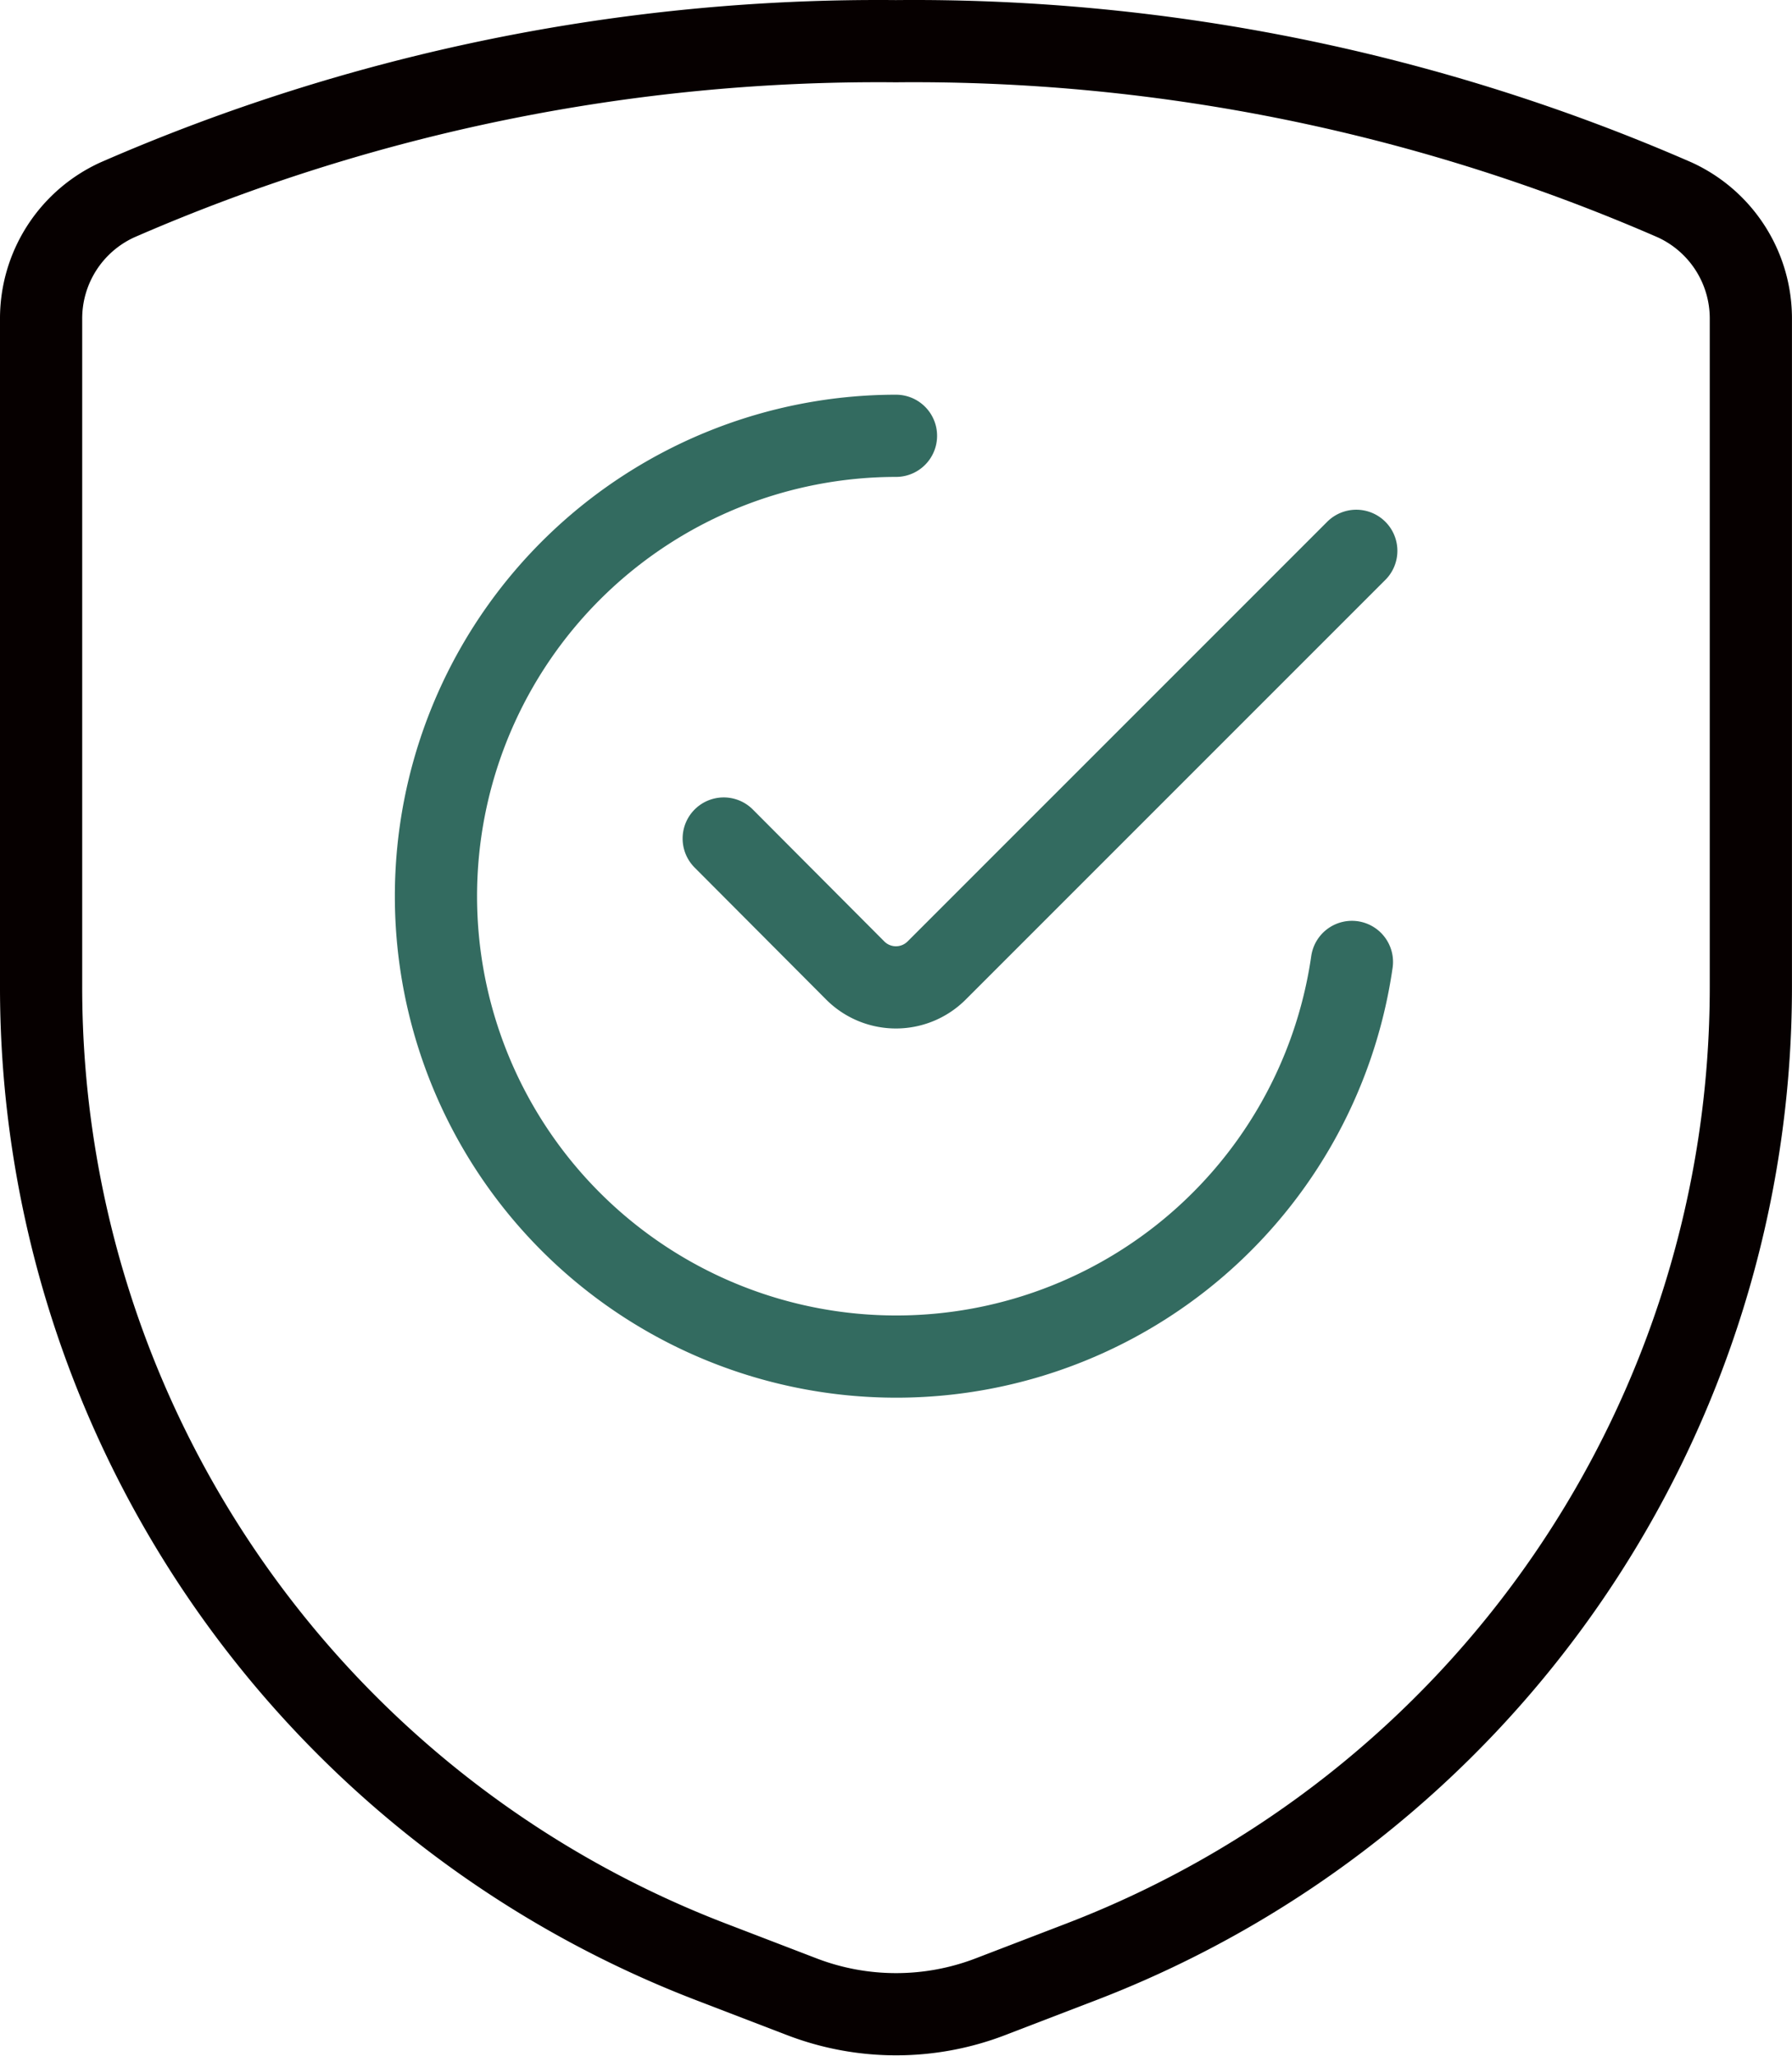
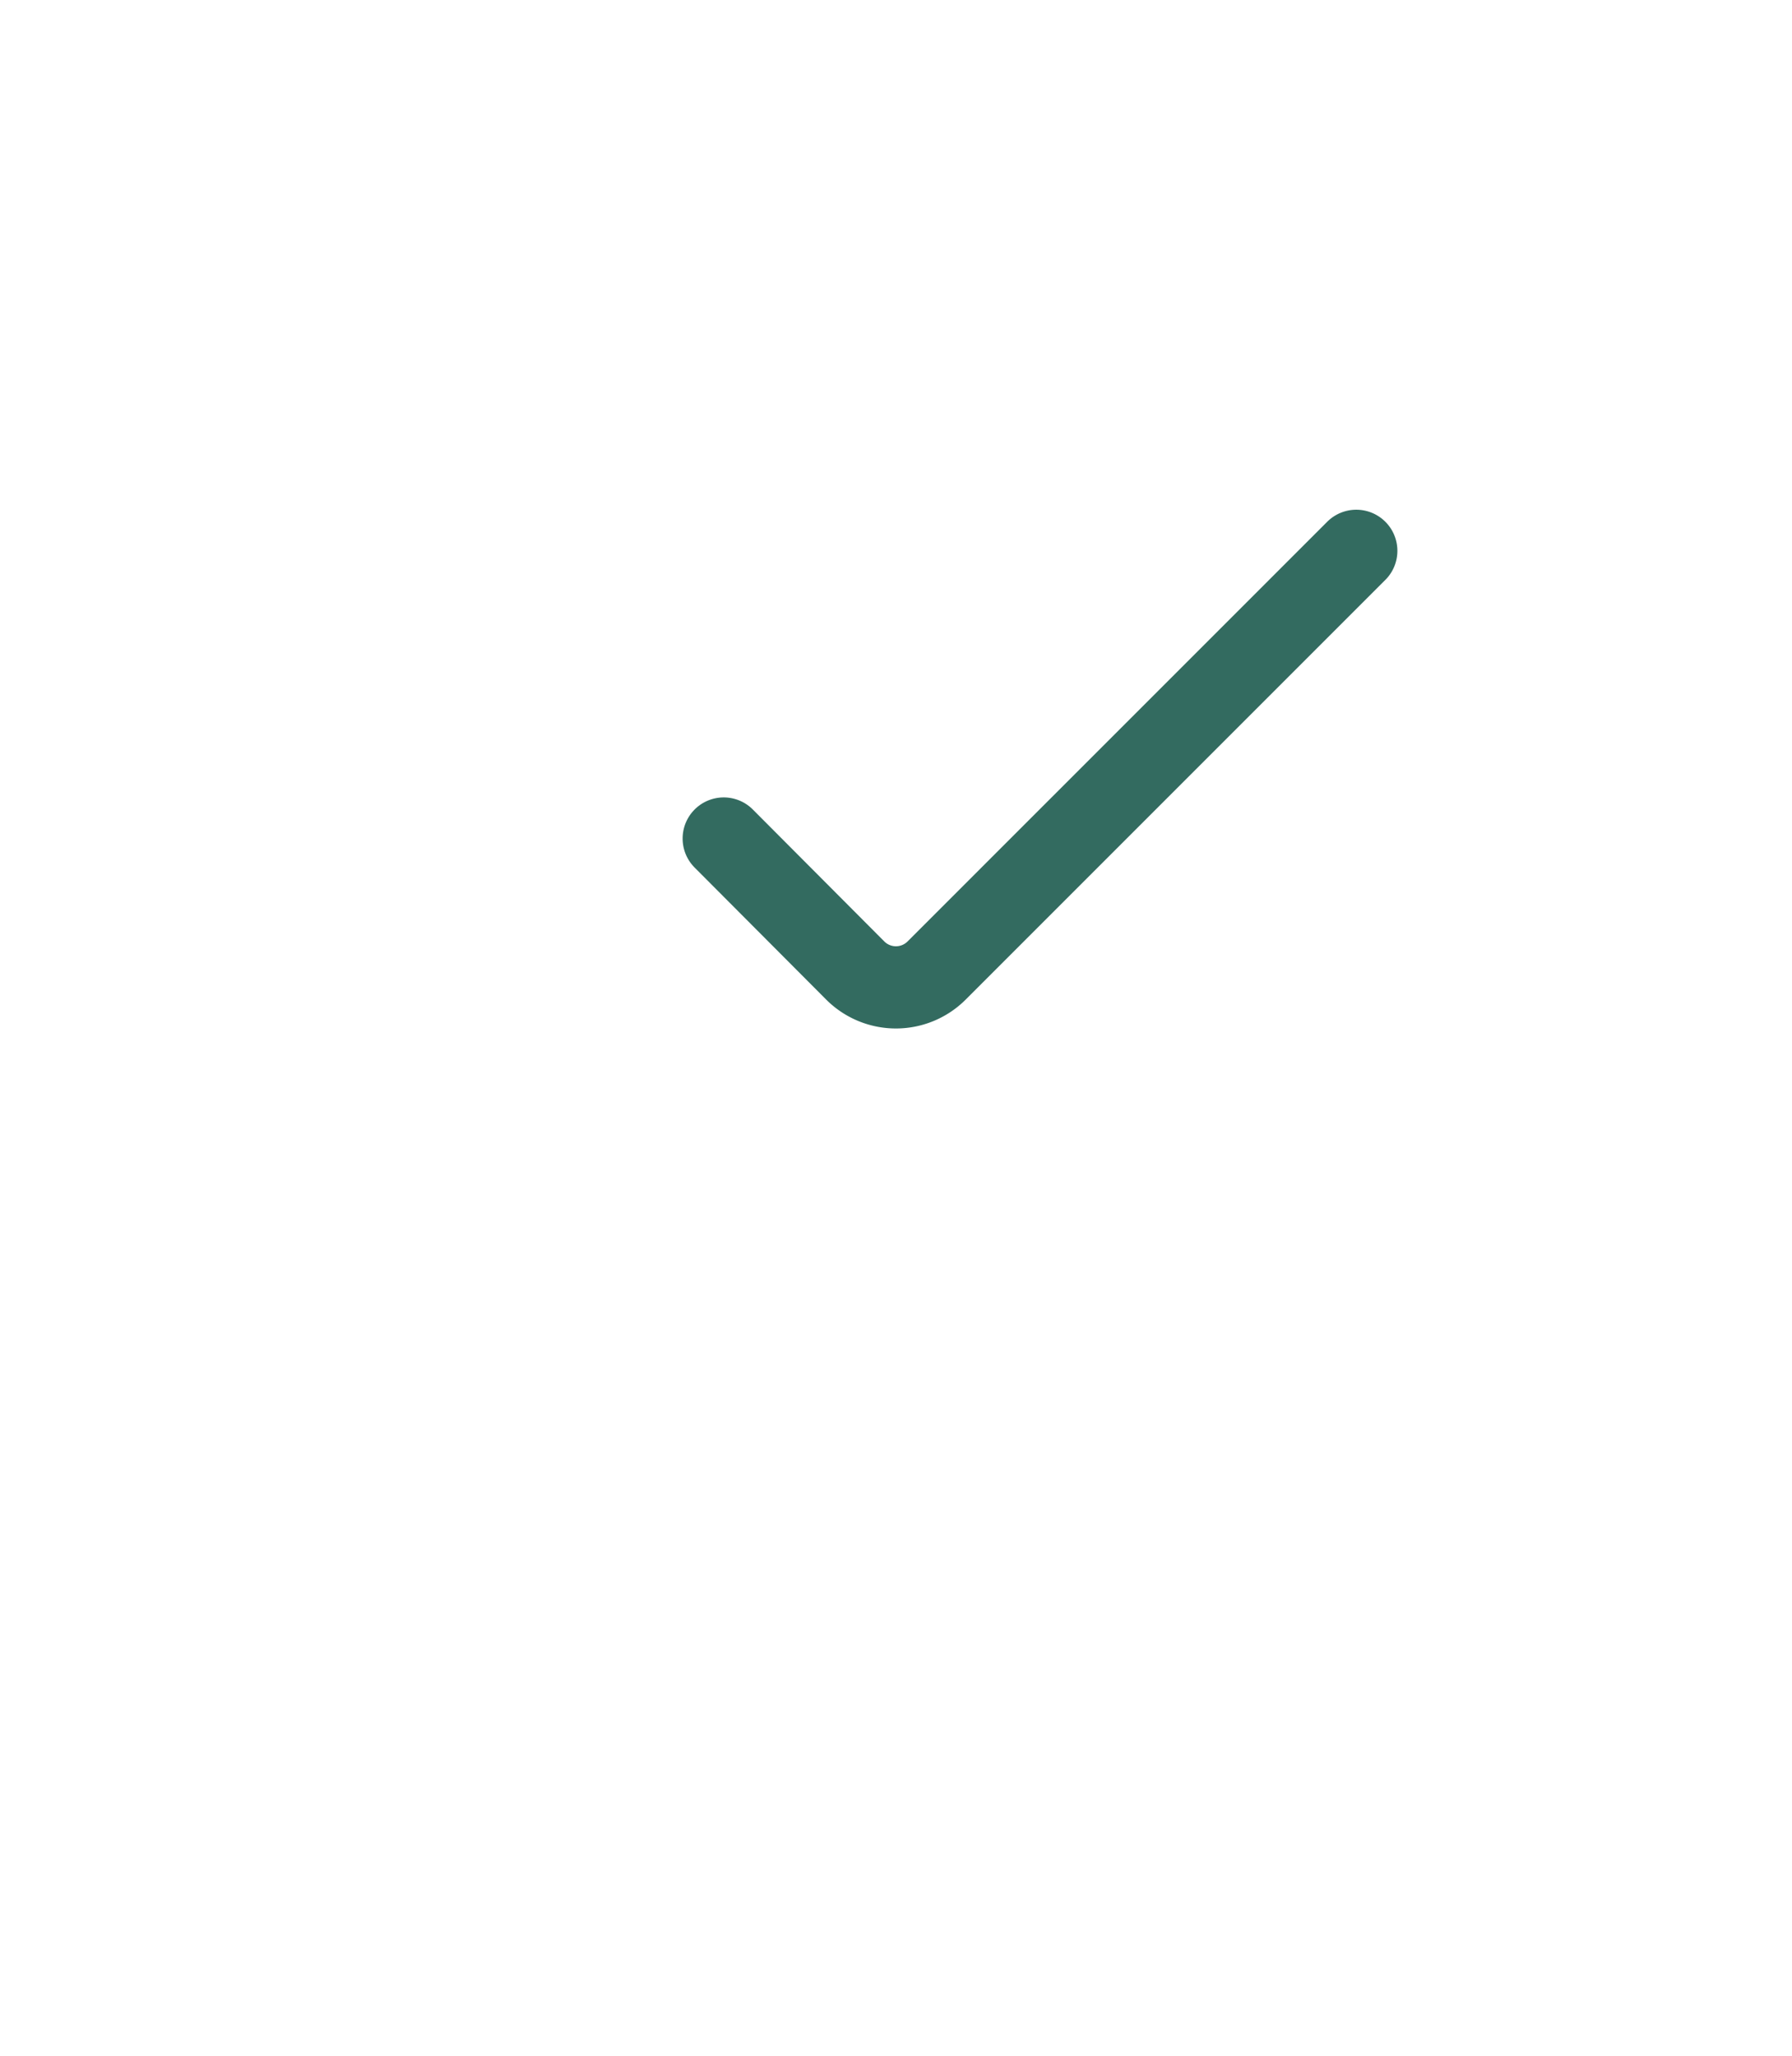
<svg xmlns="http://www.w3.org/2000/svg" width="43.599" height="50.018" viewBox="0 0 43.599 50.018">
  <g id="fiala_icon_schild" transform="translate(-1.25 0.251)">
-     <path id="Pfad_2071" data-name="Pfad 2071" d="M2.25,7.52V23.762A25.4,25.4,0,0,0,18.531,47.469l2.221.853a6.4,6.4,0,0,0,4.6,0l2.221-.853A25.4,25.4,0,0,0,43.848,23.762V7.52A3.172,3.172,0,0,0,42,4.614,46.291,46.291,0,0,0,23.049.751,46.291,46.291,0,0,0,4.1,4.614,3.172,3.172,0,0,0,2.25,7.52Z" transform="translate(0 0)" fill="none" stroke="#060000" stroke-linecap="round" stroke-linejoin="round" stroke-width="2" />
-     <path id="Pfad_2072" data-name="Pfad 2072" d="M29.038,18.049A11.2,11.2,0,1,1,17.945,5.25" transform="translate(5.104 5.101)" fill="none" stroke="#336b60" stroke-linecap="round" stroke-linejoin="round" stroke-width="2" />
    <path id="Pfad_2073" data-name="Pfad 2073" d="M25.425,6.562l-10.21,10.21a1.4,1.4,0,0,1-1.98,0l-3.2-3.211" transform="translate(8.823 6.587)" fill="none" stroke="#336b60" stroke-linecap="round" stroke-linejoin="round" stroke-width="2" />
  </g>
</svg>